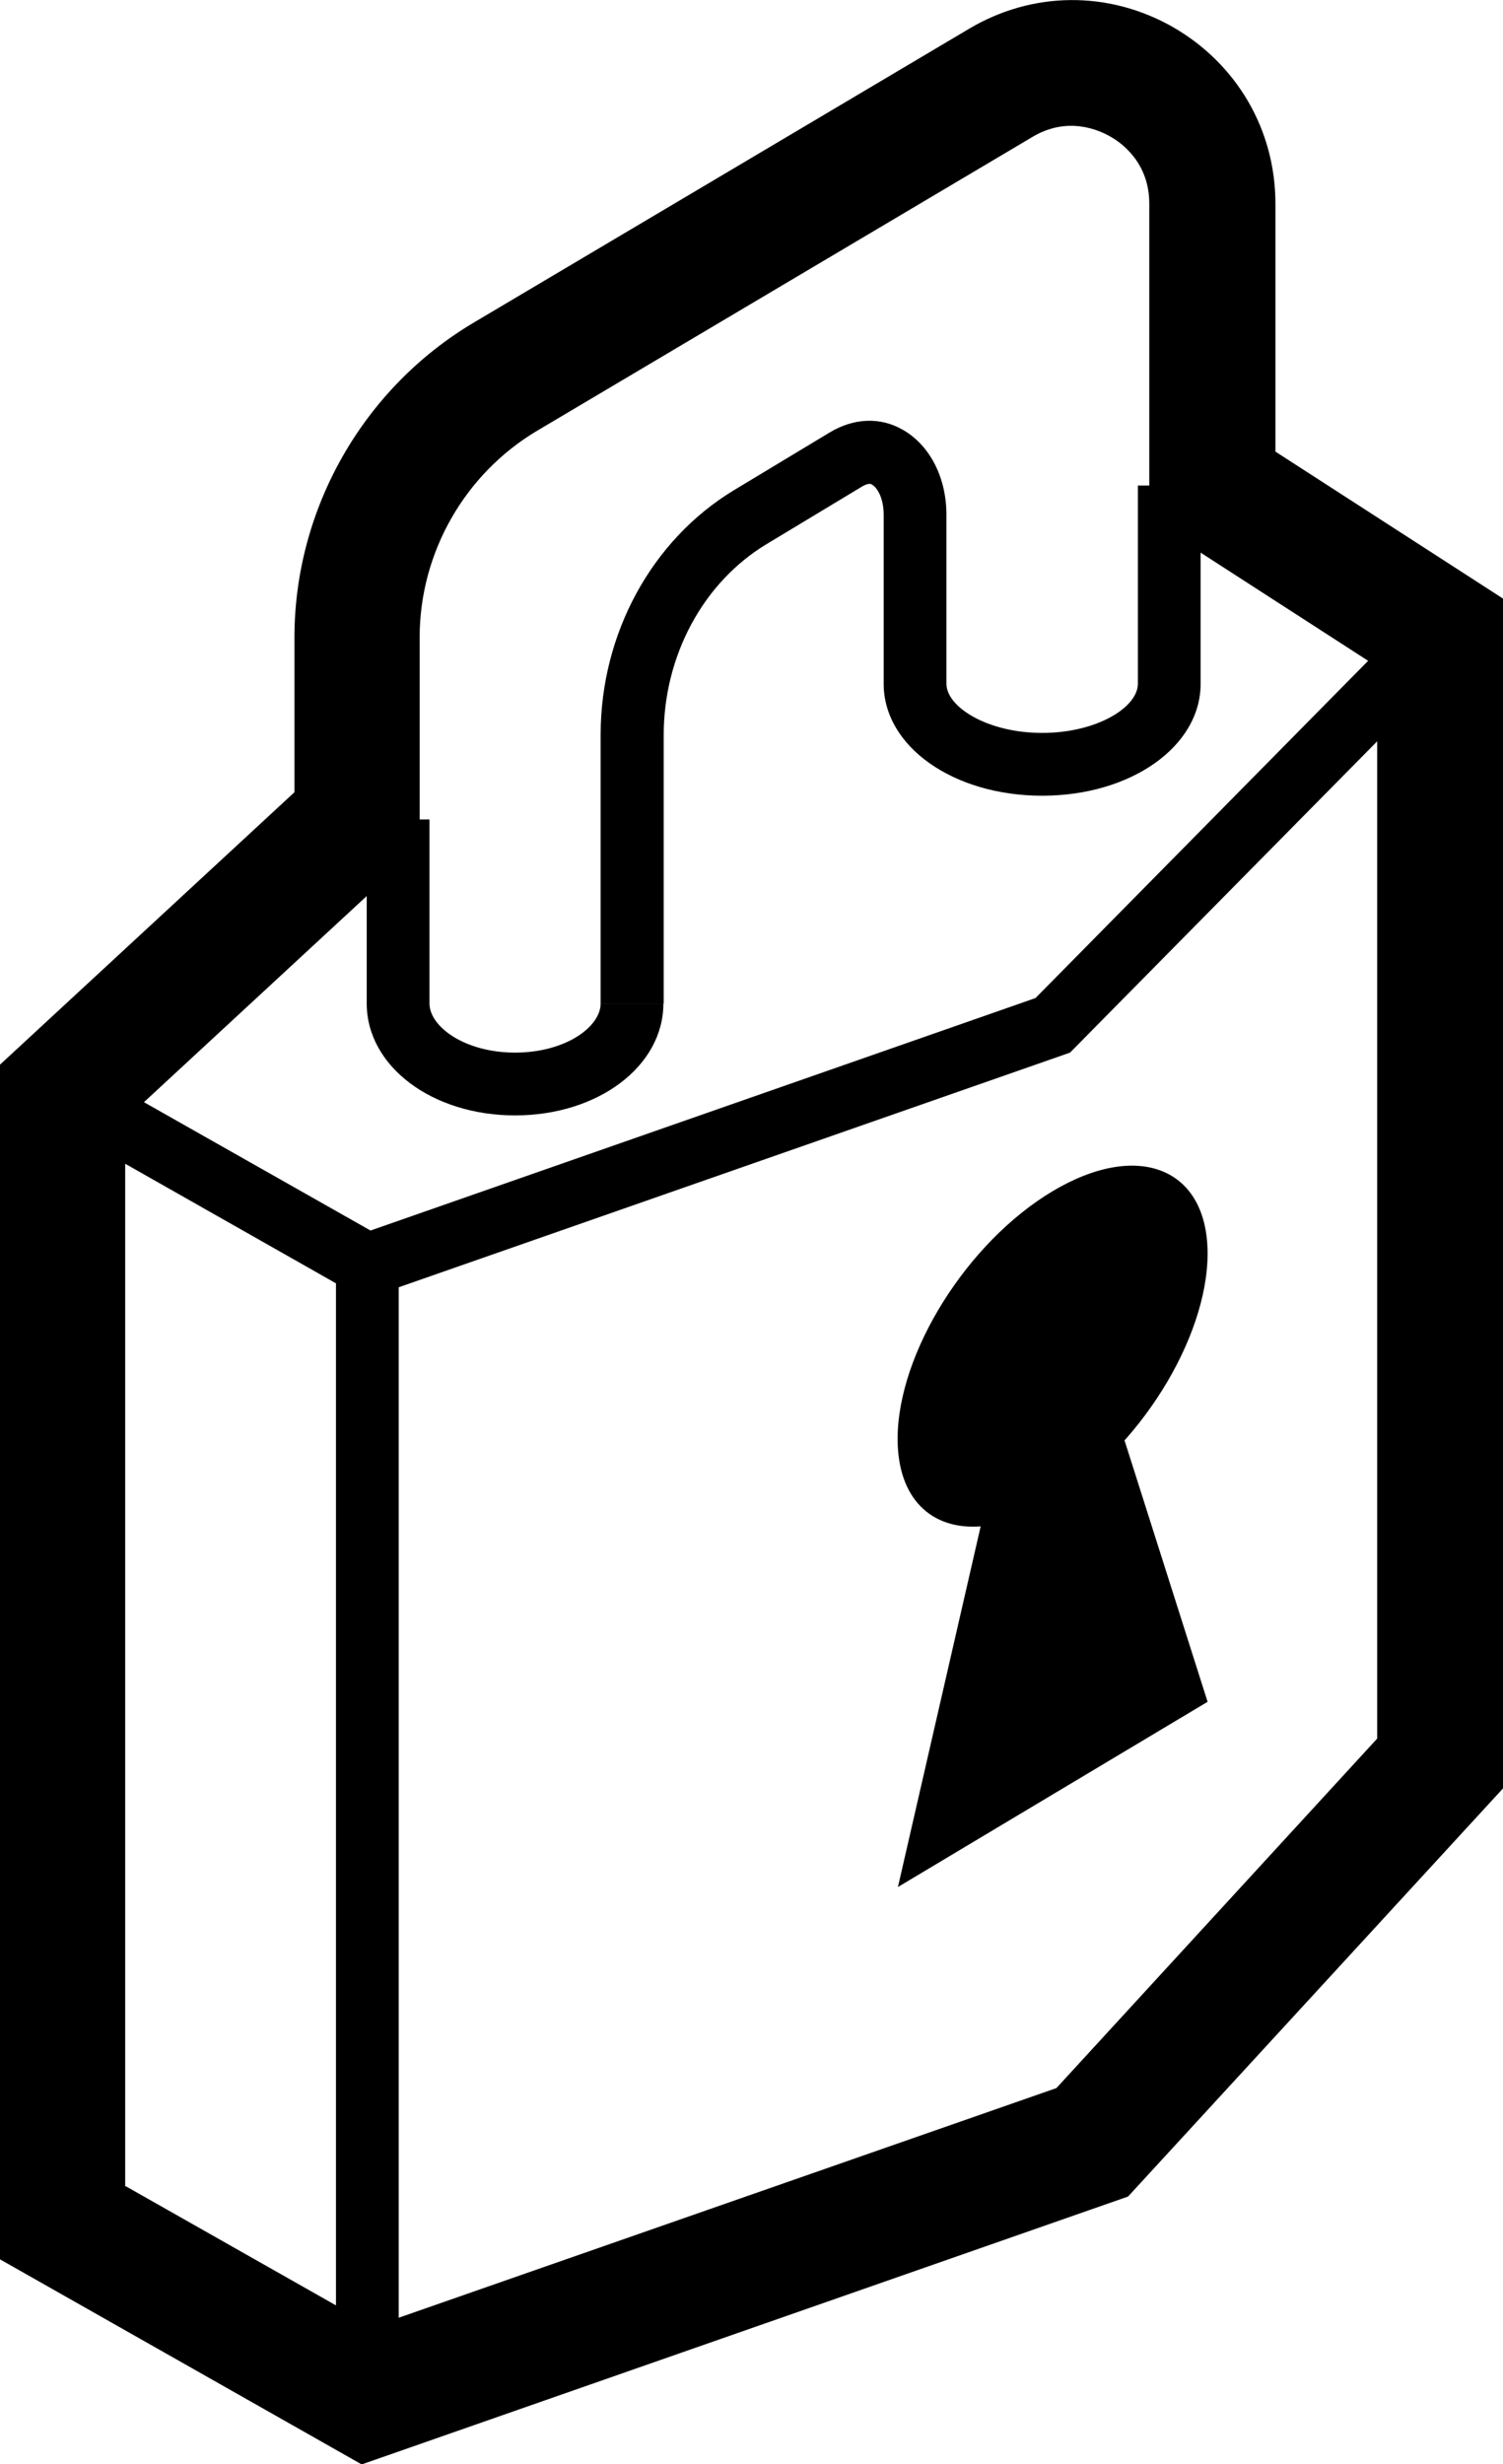
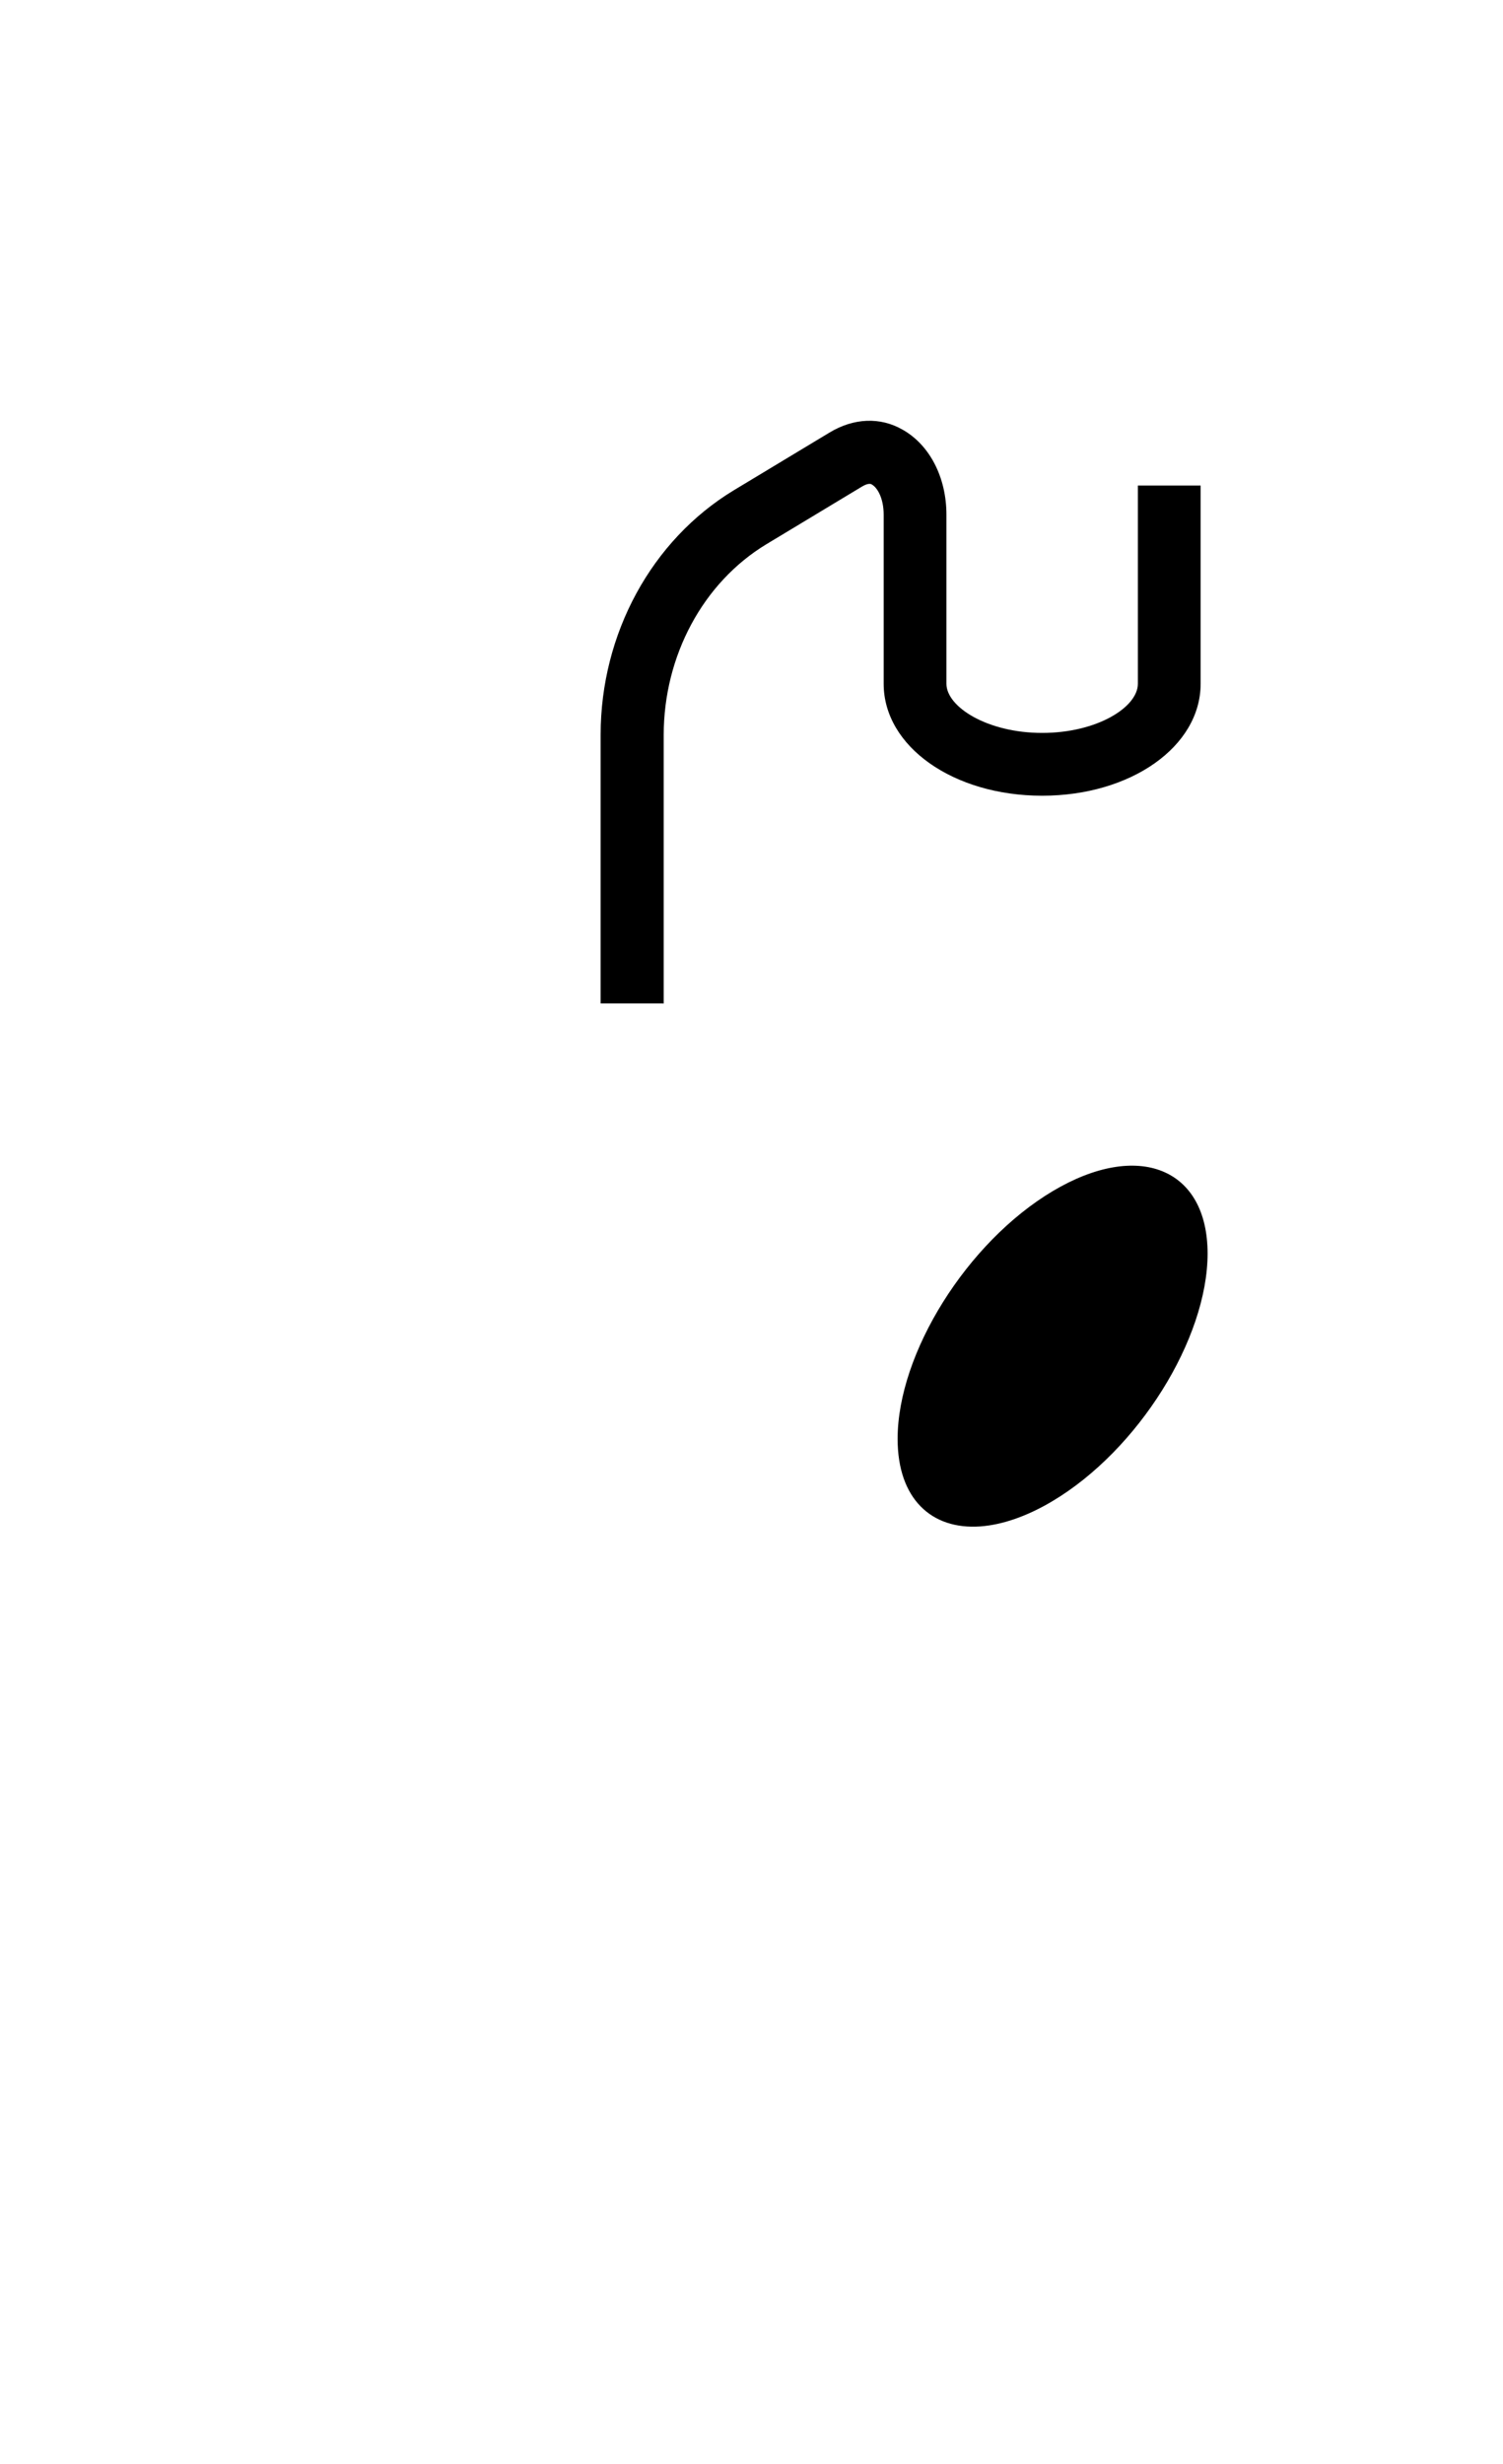
<svg xmlns="http://www.w3.org/2000/svg" id="Layer_2" data-name="Layer 2" viewBox="0 0 47.42 77.7">
  <g id="Laag_6" data-name="Laag 6">
    <g id="Laag_1-2" data-name="Laag 1-2">
-       <polygon points="11.49 40.97 1.49 35.3 2.47 33.58 11.69 38.8 32.67 31.47 44.73 19.25 46.14 20.65 33.76 33.19 11.49 40.97" />
-       <rect x="10.6" y="39.88" width="1.98" height="35.66" />
-       <path d="M16.25,35.17c-2.62,0-4.68-1.55-4.68-3.53v-5.8h1.98v5.8c0,.73,1.11,1.55,2.7,1.55s2.7-.81,2.7-1.55h1.98c0,1.98-2.06,3.53-4.68,3.53Z" />
-       <path d="M11.4,77.7l-11.4-6.46v-37.67l9.29-8.59v-4.88c0-4.06,2.17-7.86,5.66-9.93L30.57.91c2-1.19,4.4-1.21,6.43-.06,2.02,1.16,3.24,3.24,3.24,5.57v7.82l7.19,4.64v37.5l-11.84,12.88s-24.19,8.45-24.19,8.45ZM3.96,68.93l7.82,4.43,21.55-7.52,10.12-11.02V21.02l-7.19-4.64V6.42c0-1.28-.86-1.91-1.24-2.12-.37-.21-1.35-.64-2.45.02l-15.62,9.26c-2.29,1.36-3.71,3.85-3.71,6.52v6.61l-9.29,8.59v33.64h0Z" />
      <path d="M20.93,31.64h-1.98v-8.47c0-3.19,1.61-6.14,4.2-7.71l3.02-1.82c.76-.46,1.6-.5,2.31-.09.85.48,1.38,1.5,1.38,2.68v5.33c0,.73,1.29,1.55,3.02,1.55s3.02-.81,3.02-1.55v-6.25h1.98v6.25c0,1.98-2.2,3.53-5,3.53s-5-1.55-5-3.53v-5.33c0-.55-.22-.87-.37-.95-.02-.02-.11-.06-.31.06l-3.02,1.82c-2,1.21-3.24,3.52-3.24,6.02,0,0,0,8.47,0,8.47Z" />
      <path d="M38.1,39.53c0-2.7-2.19-3.58-4.89-1.97s-4.89,5.11-4.89,7.81c0,1.88,1.06,2.87,2.61,2.76.68-.05,1.46-.31,2.28-.8,2.7-1.61,4.89-5.11,4.89-7.81Z" />
-       <polyline points="30.94 48.13 28.33 59.5 38.1 53.66 35.48 45.42" />
    </g>
  </g>
</svg>